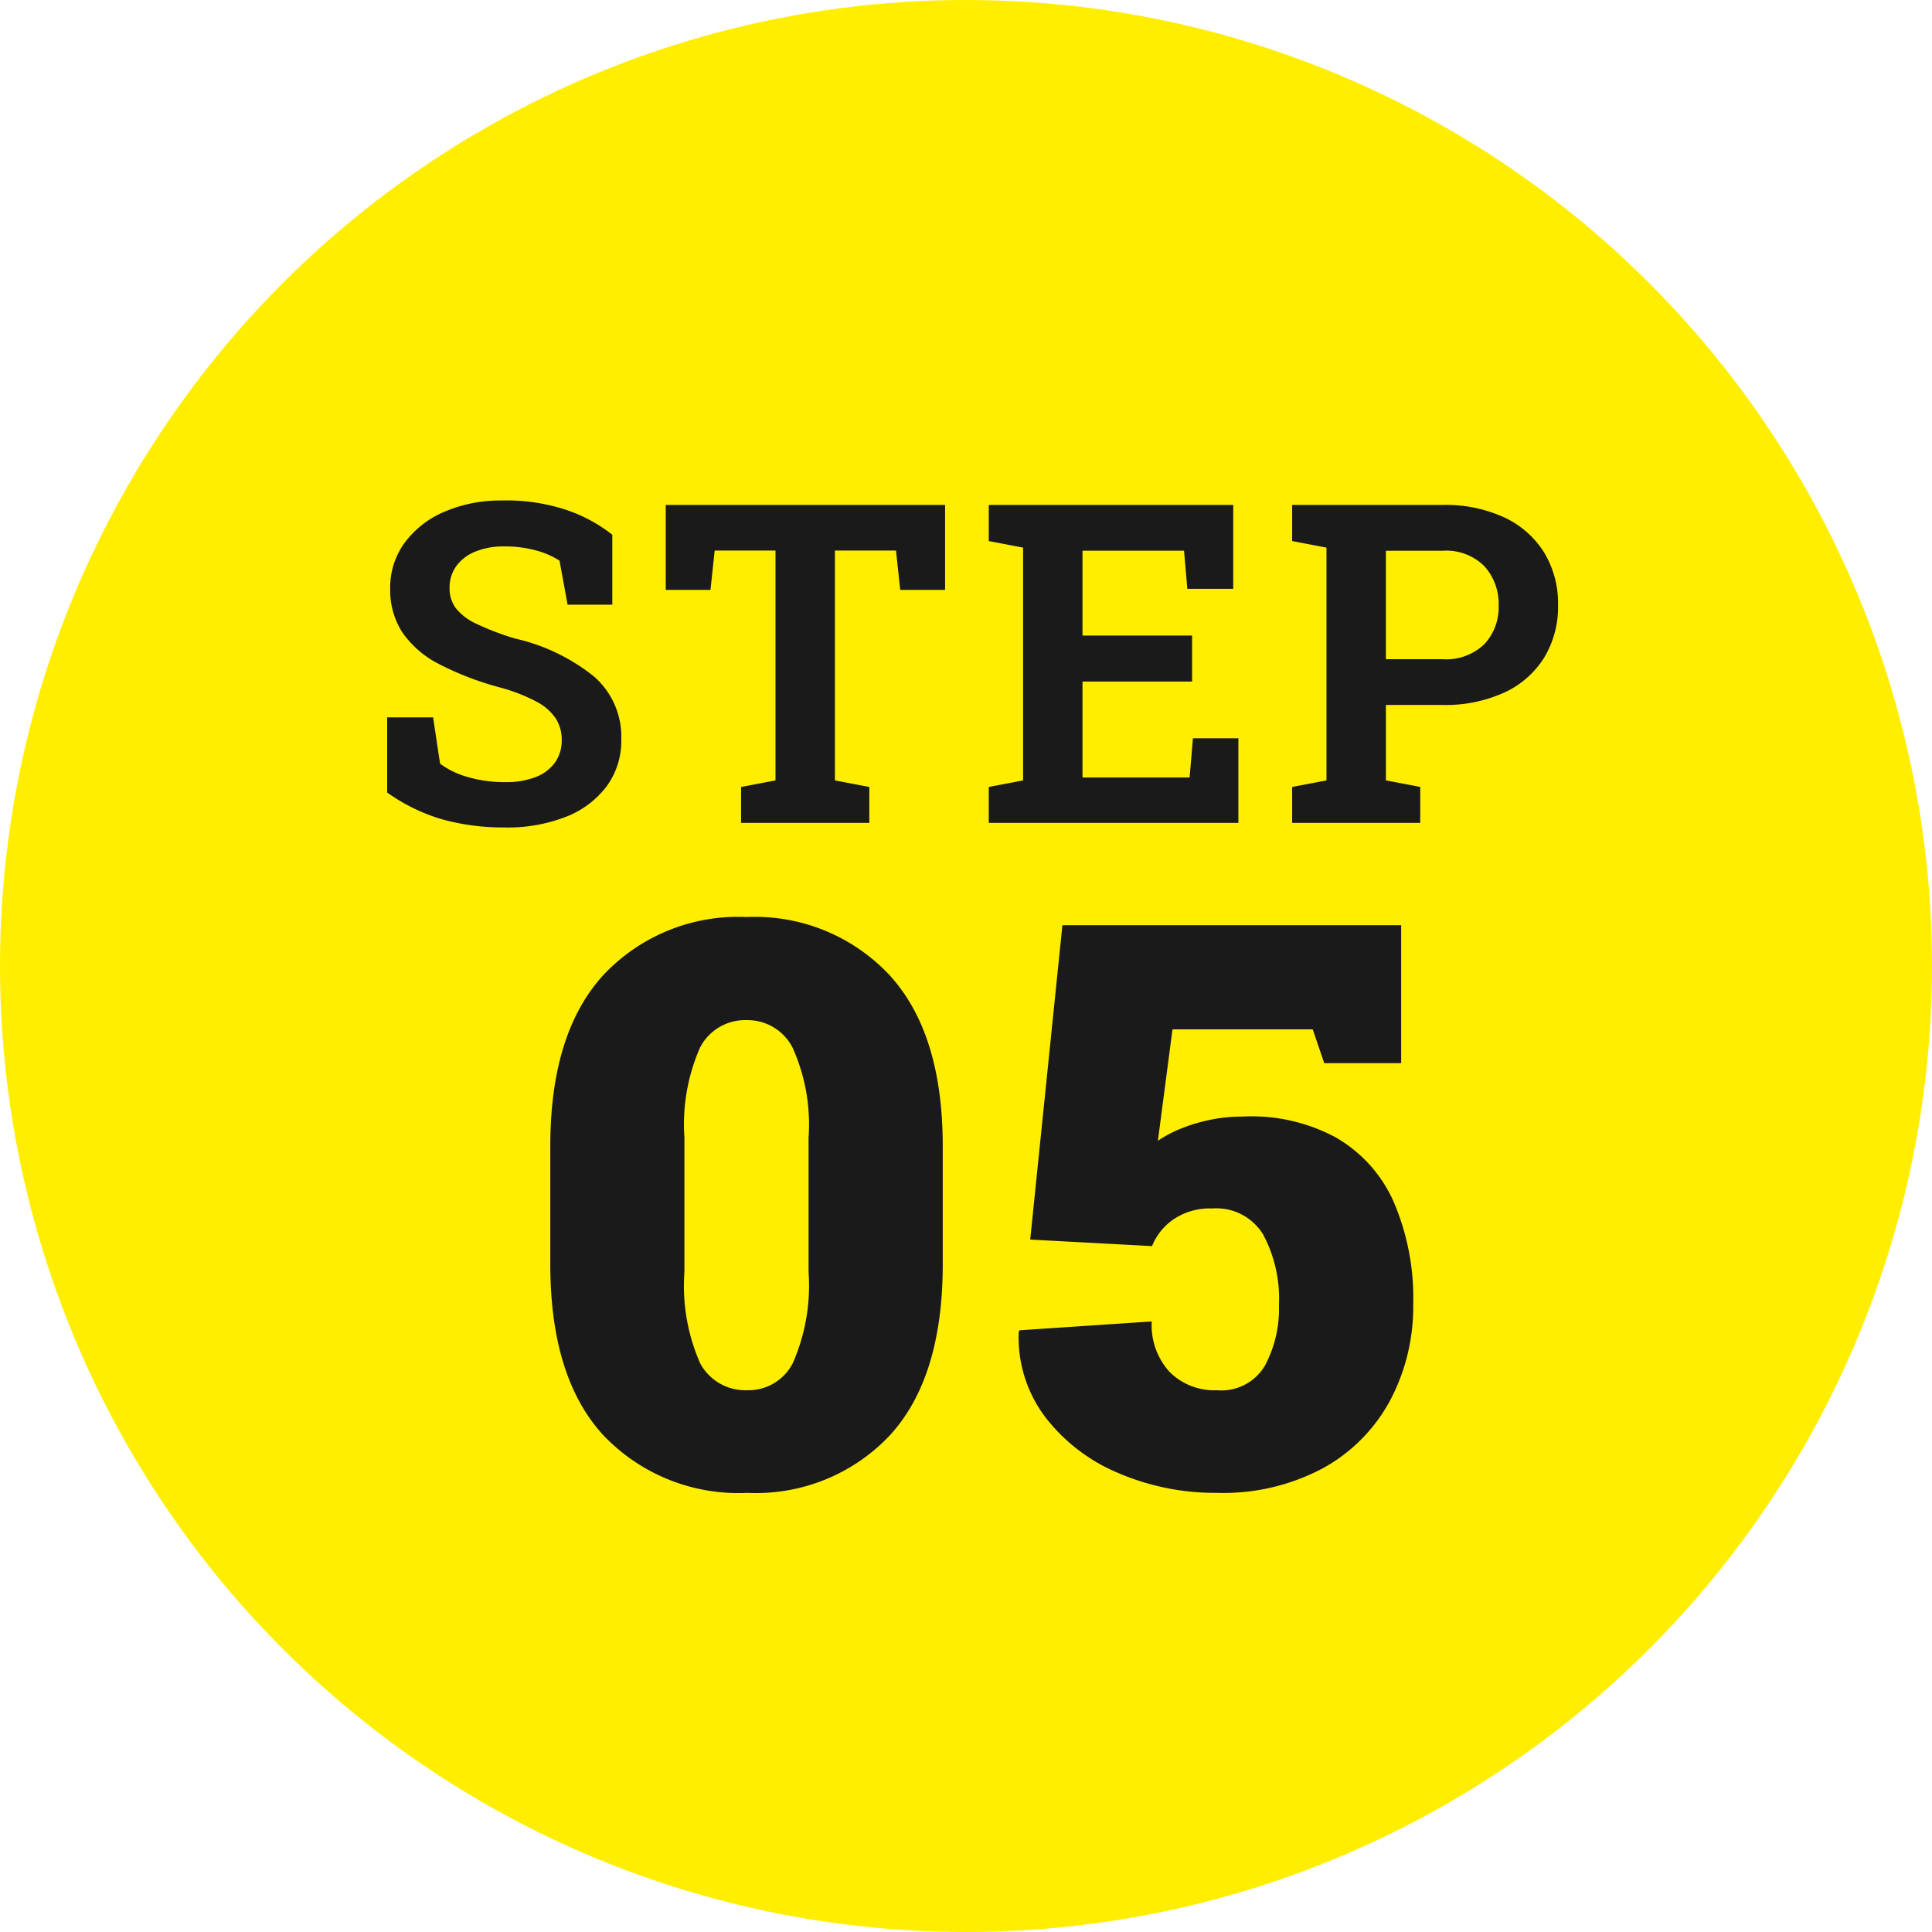
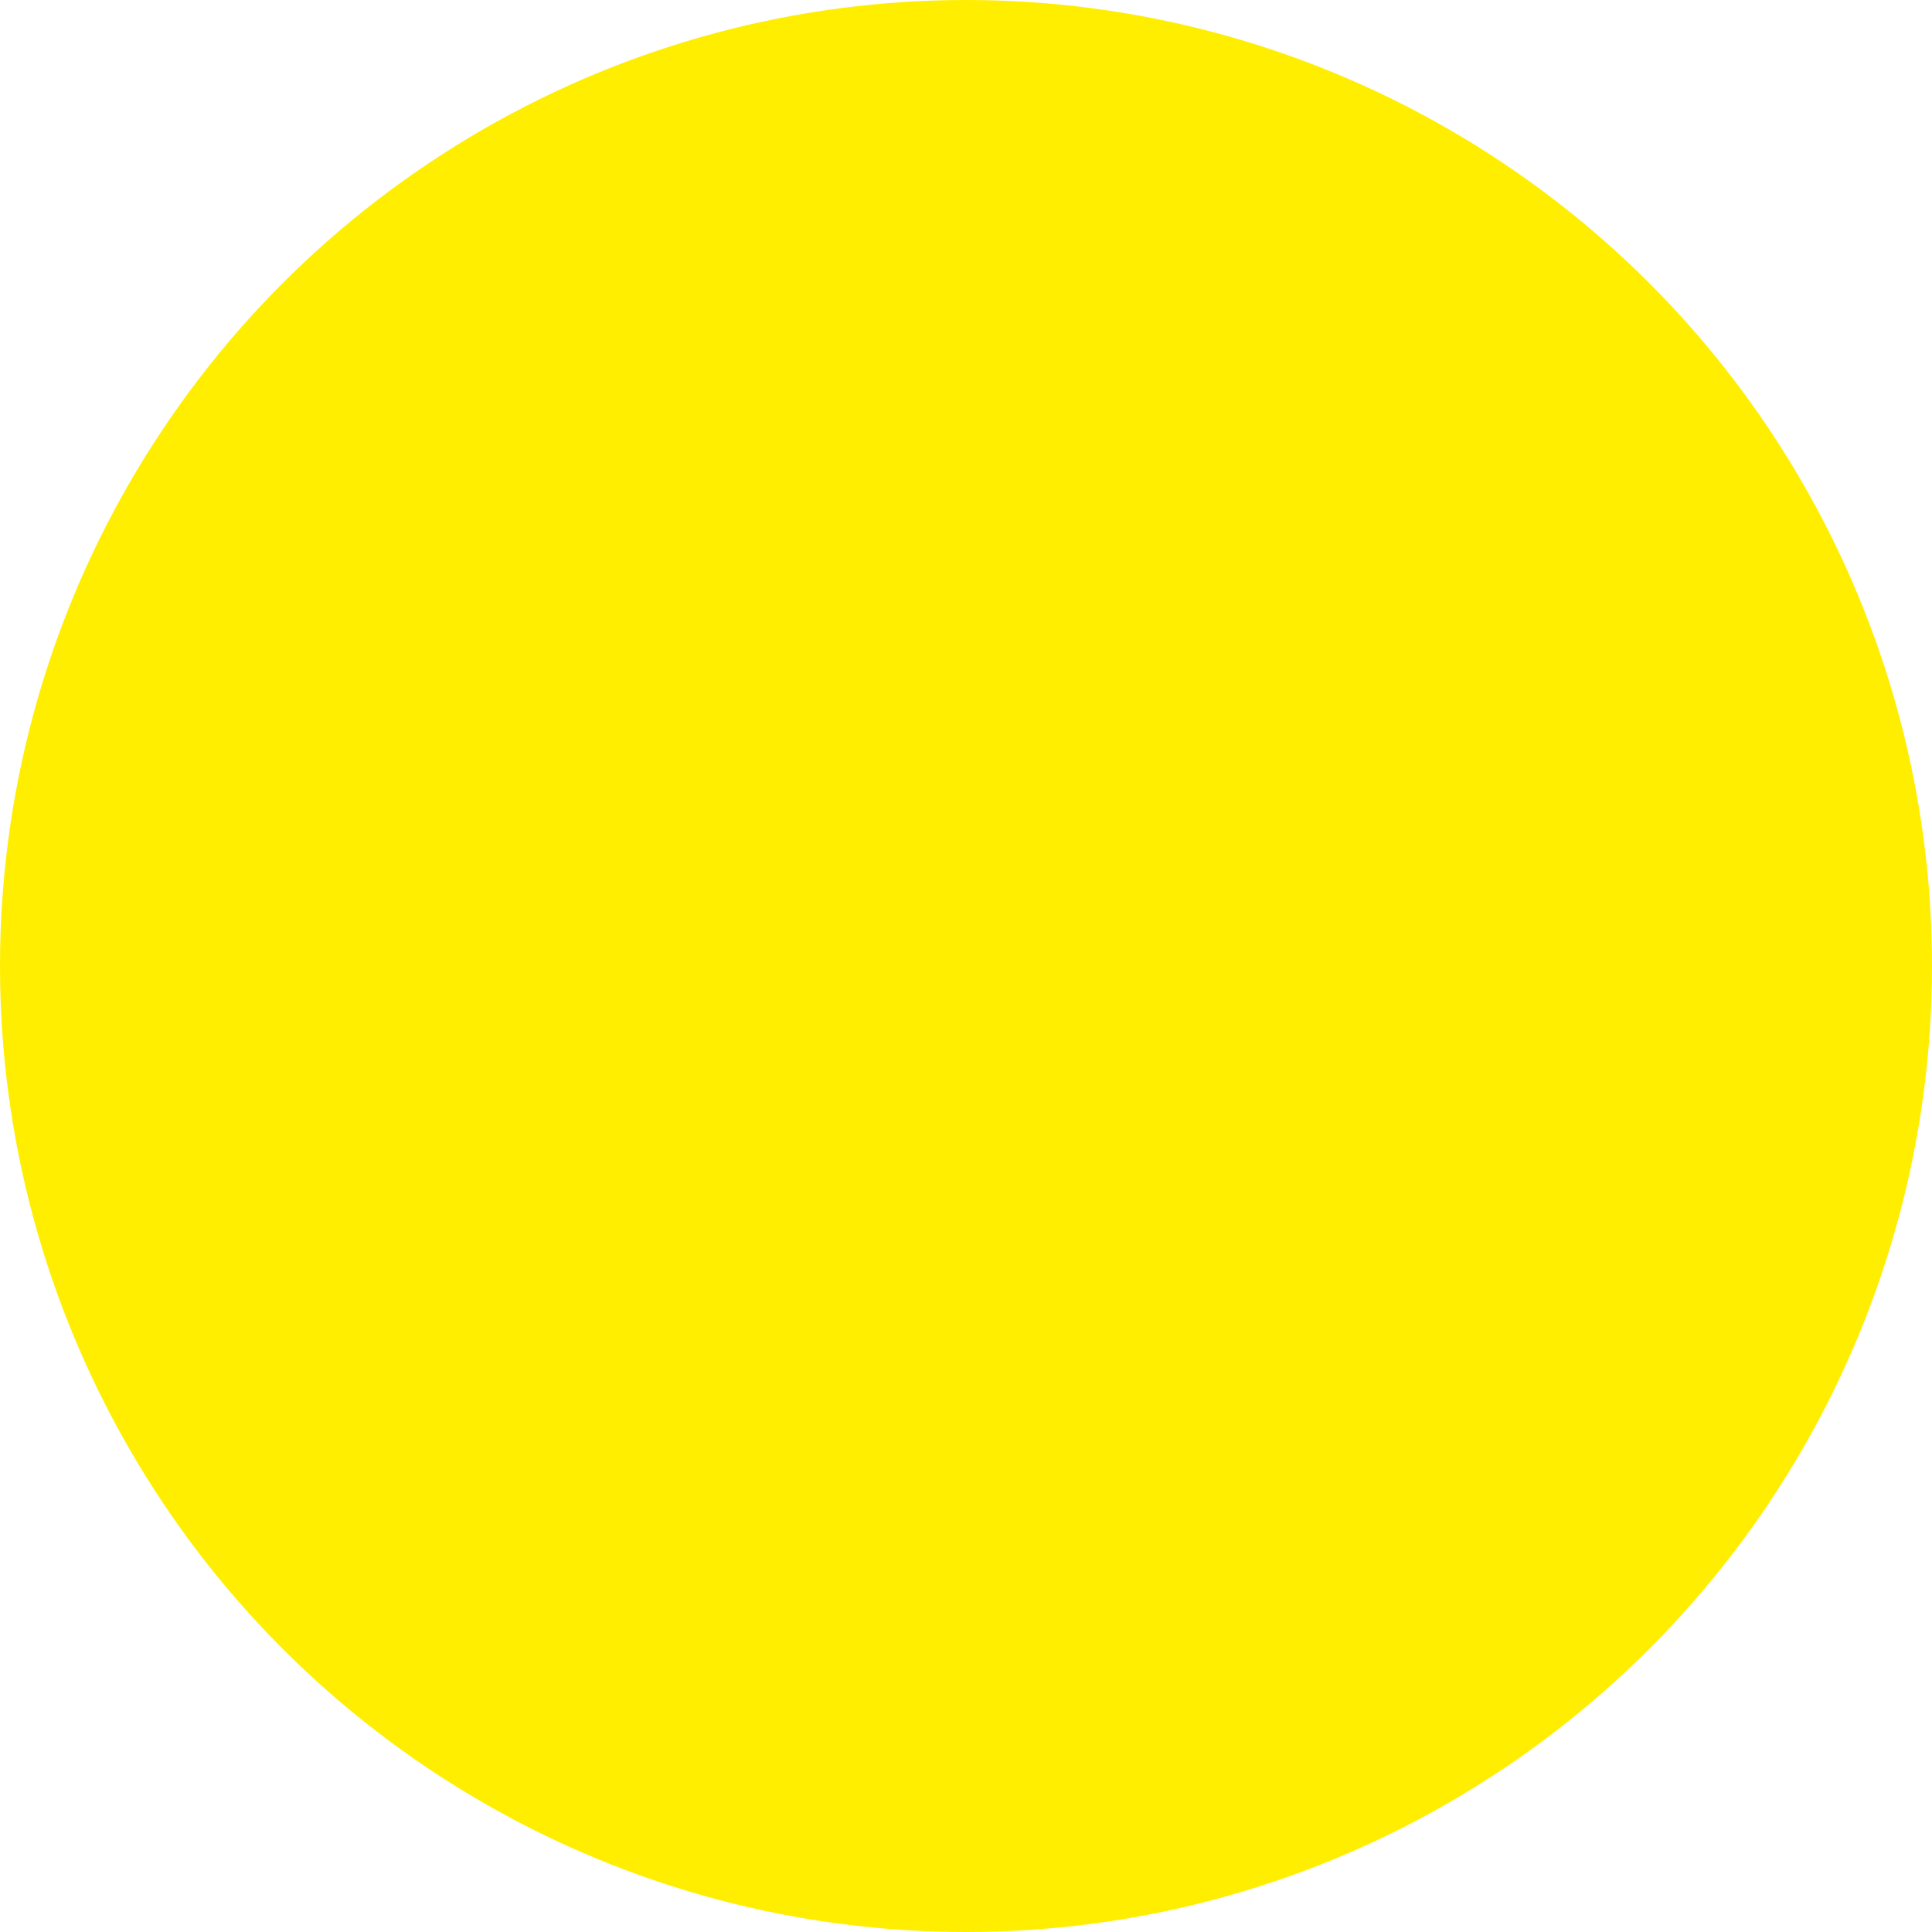
<svg xmlns="http://www.w3.org/2000/svg" width="108" height="108" viewBox="0 0 108 108">
  <g id="グループ_81225" data-name="グループ 81225" transform="translate(-459 -777)">
    <circle id="楕円形_110" data-name="楕円形 110" cx="54" cy="54" r="54" transform="translate(459 777)" fill="#fe0" />
-     <path id="パス_182524" data-name="パス 182524" d="M-25.769.256A12.856,12.856,0,0,1-29.251-.19,10.18,10.18,0,0,1-32.357-1.7V-5.9h2.569L-29.4-3.31a4.677,4.677,0,0,0,1.555.748,7.3,7.3,0,0,0,2.079.283,4.549,4.549,0,0,0,1.727-.289,2.355,2.355,0,0,0,1.071-.817A2.125,2.125,0,0,0-22.6-4.632a2.2,2.2,0,0,0-.328-1.2,2.933,2.933,0,0,0-1.08-.944,9.821,9.821,0,0,0-2.04-.794,16.824,16.824,0,0,1-3.413-1.311,5.541,5.541,0,0,1-2.044-1.763,4.333,4.333,0,0,1-.683-2.454,4.242,4.242,0,0,1,.789-2.535,5.329,5.329,0,0,1,2.185-1.736,7.908,7.908,0,0,1,3.225-.653,10.693,10.693,0,0,1,3.567.5,8.535,8.535,0,0,1,2.65,1.415v3.909h-2.5l-.45-2.462a4.633,4.633,0,0,0-1.278-.56,6.525,6.525,0,0,0-1.836-.234,4.12,4.12,0,0,0-1.572.28,2.465,2.465,0,0,0-1.072.8,2.047,2.047,0,0,0-.389,1.258,1.845,1.845,0,0,0,.34,1.1,3.07,3.07,0,0,0,1.145.879,15,15,0,0,0,2.194.836,10.831,10.831,0,0,1,4.421,2.14A4.474,4.474,0,0,1-19.27-4.656a4.282,4.282,0,0,1-.811,2.6A5.184,5.184,0,0,1-22.351-.345,8.927,8.927,0,0,1-25.769.256ZM-12.573,0V-2.008l1.924-.366v-12.85h-3.4l-.235,2.2h-2.5v-4.748H-1.169v4.748H-3.677l-.236-2.2H-7.328v12.85l1.924.366V0ZM1.273,0V-2.008l1.918-.366V-15.388l-1.918-.366v-2.02H14.938v4.689H12.373l-.185-2.132H6.512v4.746h6.127V-7.9H6.512v5.363H12.5l.185-2.192h2.541V0Zm16.96,0V-2.008l1.918-.366V-15.388l-1.918-.366v-2.02h8.4a7.855,7.855,0,0,1,3.461.7,5.217,5.217,0,0,1,2.226,1.963,5.477,5.477,0,0,1,.776,2.935,5.473,5.473,0,0,1-.776,2.938,5.166,5.166,0,0,1-2.226,1.951,7.942,7.942,0,0,1-3.461.695h-3.16v4.215l1.918.366V0Zm5.239-9.151h3.16A3.068,3.068,0,0,0,28.985-10a3.025,3.025,0,0,0,.79-2.15,3.137,3.137,0,0,0-.79-2.192,3.02,3.02,0,0,0-2.353-.87h-3.16Z" transform="translate(513 823)" fill="#1a1a1a" />
-     <path id="パス_182525" data-name="パス 182525" d="M12.783.451A10.409,10.409,0,0,1,4.727-2.771Q1.762-5.994,1.762-12.332v-6.6q0-6.316,2.965-9.561a10.321,10.321,0,0,1,8.014-3.244,10.3,10.3,0,0,1,7.981,3.244Q23.7-25.244,23.7-18.928v6.6q0,6.338-2.954,9.561A10.269,10.269,0,0,1,12.783.451Zm0-5.736A2.781,2.781,0,0,0,15.318-6.8a10.778,10.778,0,0,0,.881-5.1v-7.5a10.444,10.444,0,0,0-.9-5.049,2.825,2.825,0,0,0-2.557-1.525,2.832,2.832,0,0,0-2.6,1.515A10.655,10.655,0,0,0,9.26-19.4v7.5a10.77,10.77,0,0,0,.881,5.113A2.87,2.87,0,0,0,12.783-5.285ZM39.035.451A13.69,13.69,0,0,1,33.492-.666,9.983,9.983,0,0,1,29.41-3.813a7.362,7.362,0,0,1-1.461-4.737l.043-.086,7.391-.494a3.866,3.866,0,0,0,1,2.825,3.545,3.545,0,0,0,2.653,1.021A2.824,2.824,0,0,0,41.71-6.66a6.715,6.715,0,0,0,.784-3.373,7.627,7.627,0,0,0-.881-3.953,3.061,3.061,0,0,0-2.836-1.461,3.637,3.637,0,0,0-2.181.612A3.316,3.316,0,0,0,35.4-13.342l-6.811-.365,1.8-17.574H49.326v7.713h-4.3l-.645-1.891H36.543l-.816,6.23a6.709,6.709,0,0,1,1.3-.687,9.432,9.432,0,0,1,1.611-.483,8.711,8.711,0,0,1,1.794-.183,9.945,9.945,0,0,1,5.231,1.16A7.782,7.782,0,0,1,48.9-15.834a13.629,13.629,0,0,1,1.1,5.758,11.191,11.191,0,0,1-1.268,5.317,9.4,9.4,0,0,1-3.717,3.8A11.812,11.812,0,0,1,39.035.451Z" transform="translate(488 860)" fill="#1a1a1a" />
  </g>
</svg>